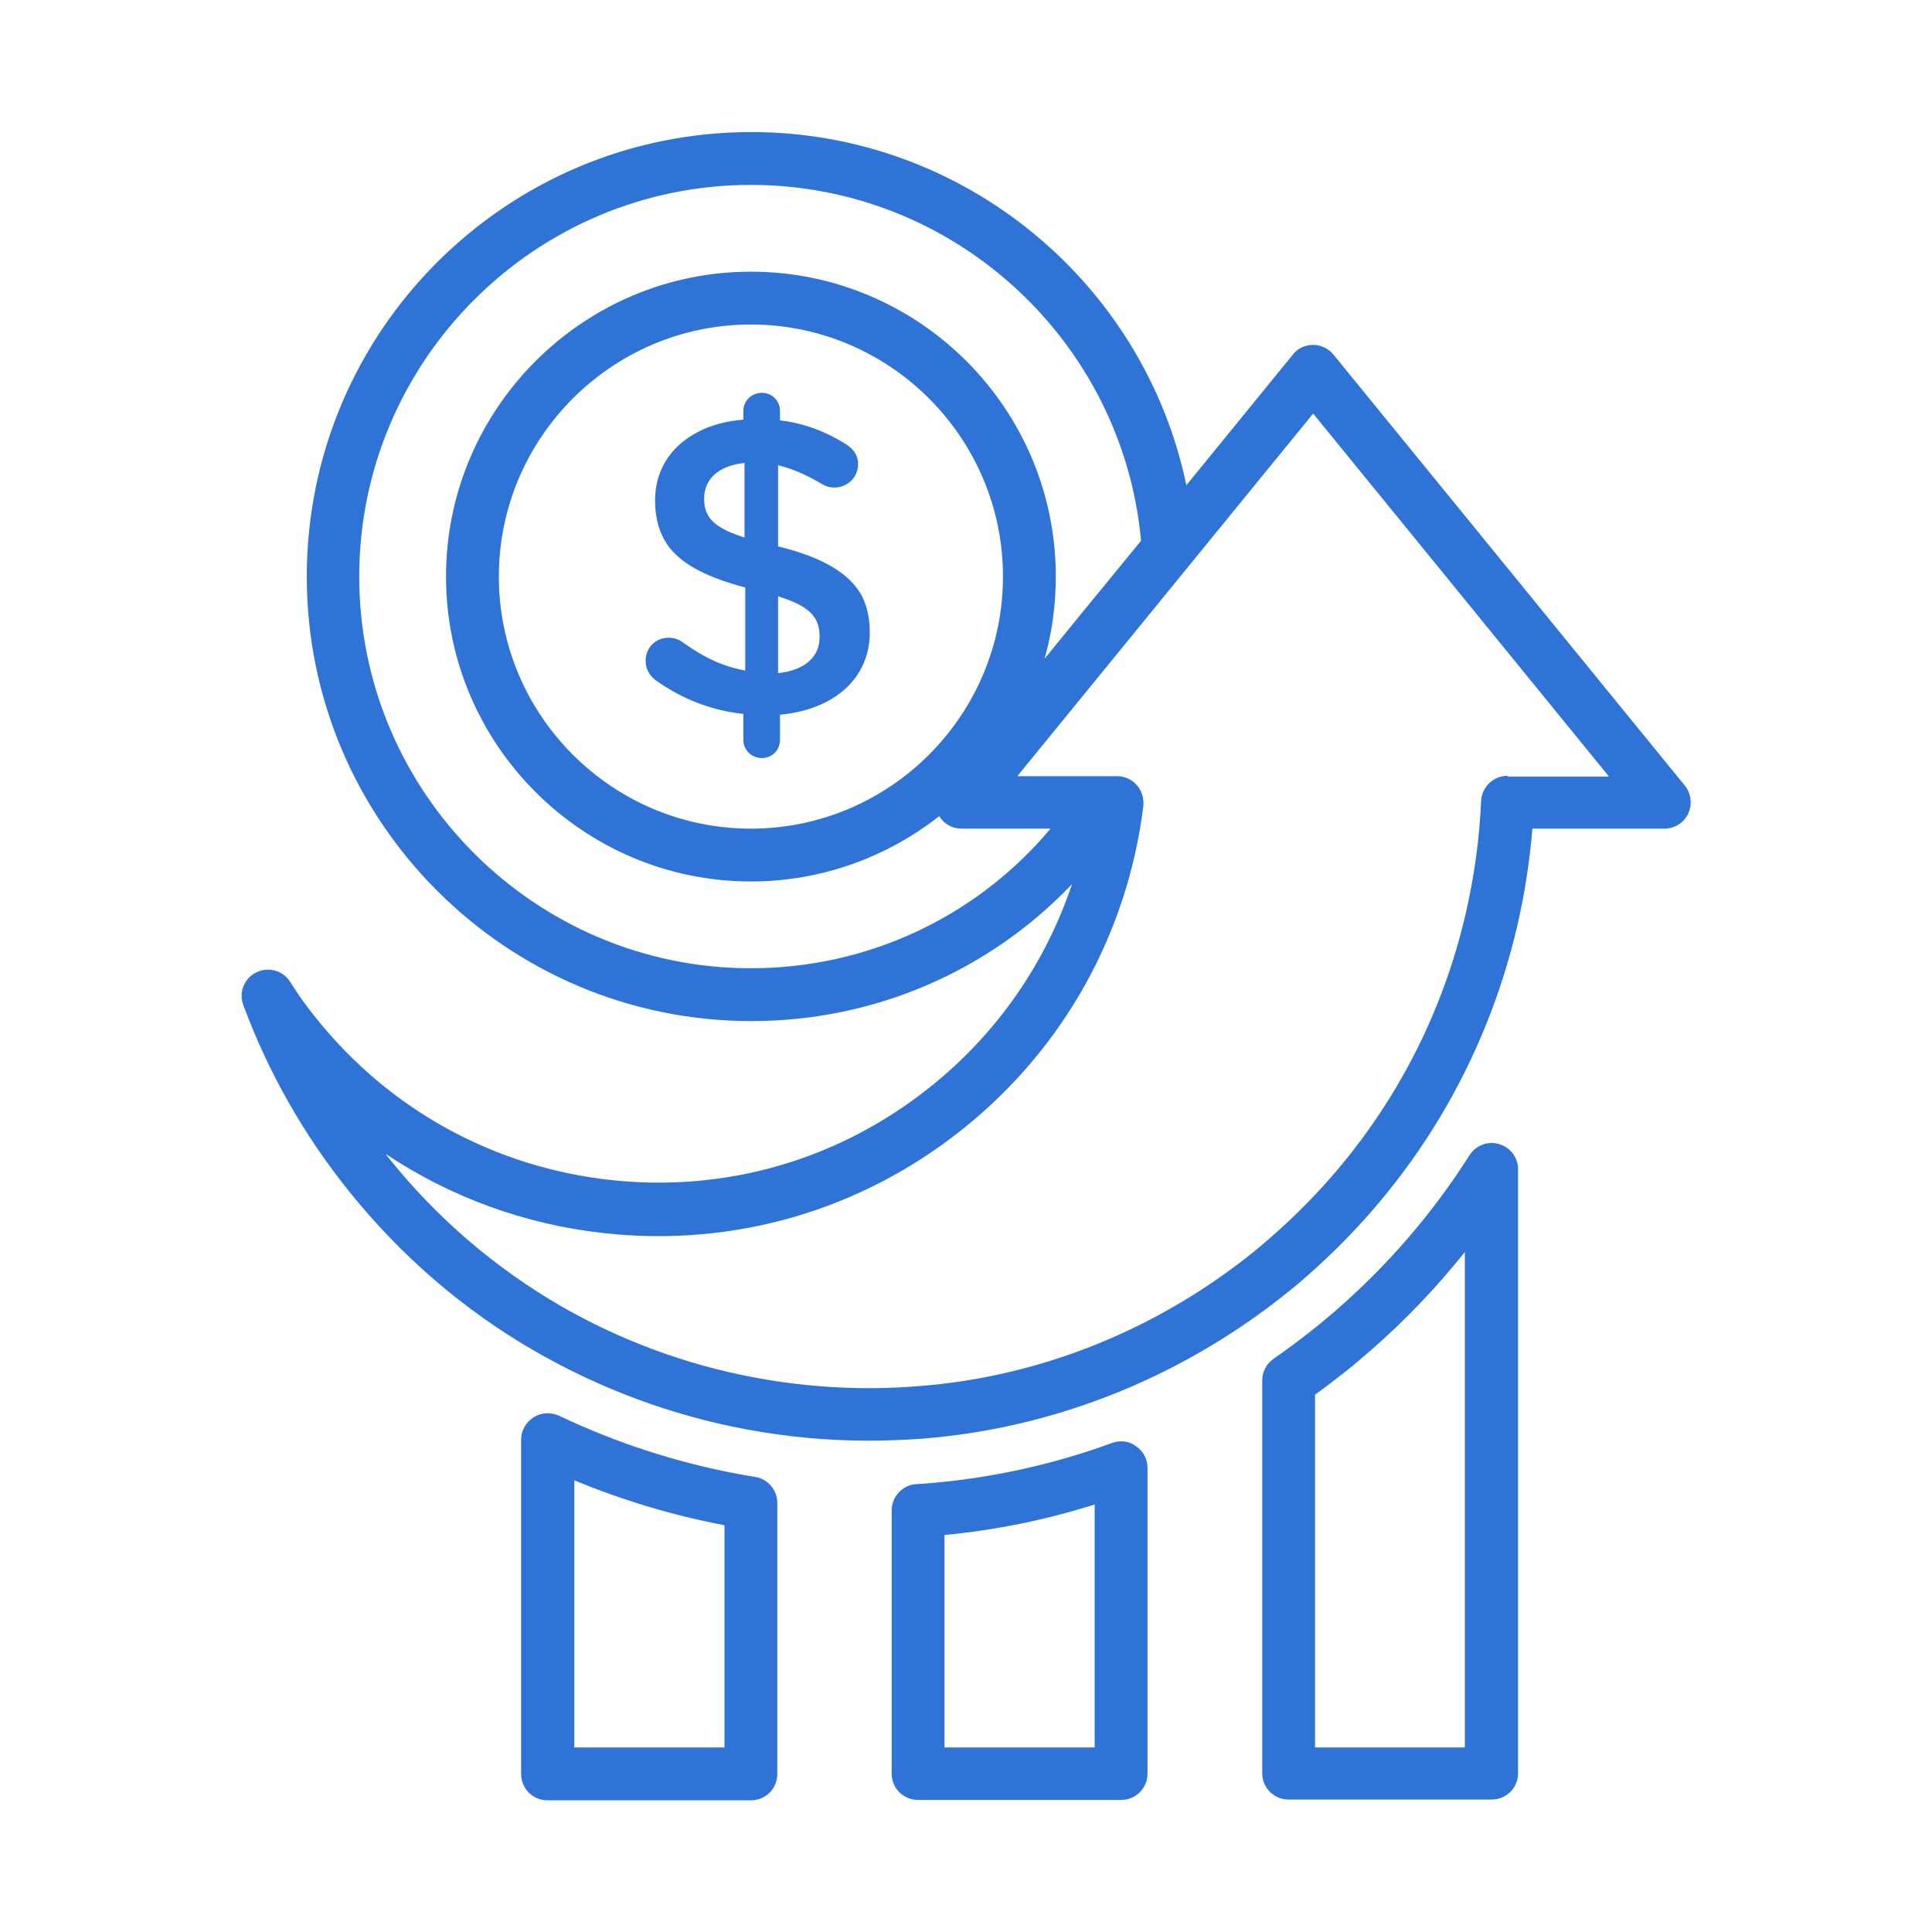
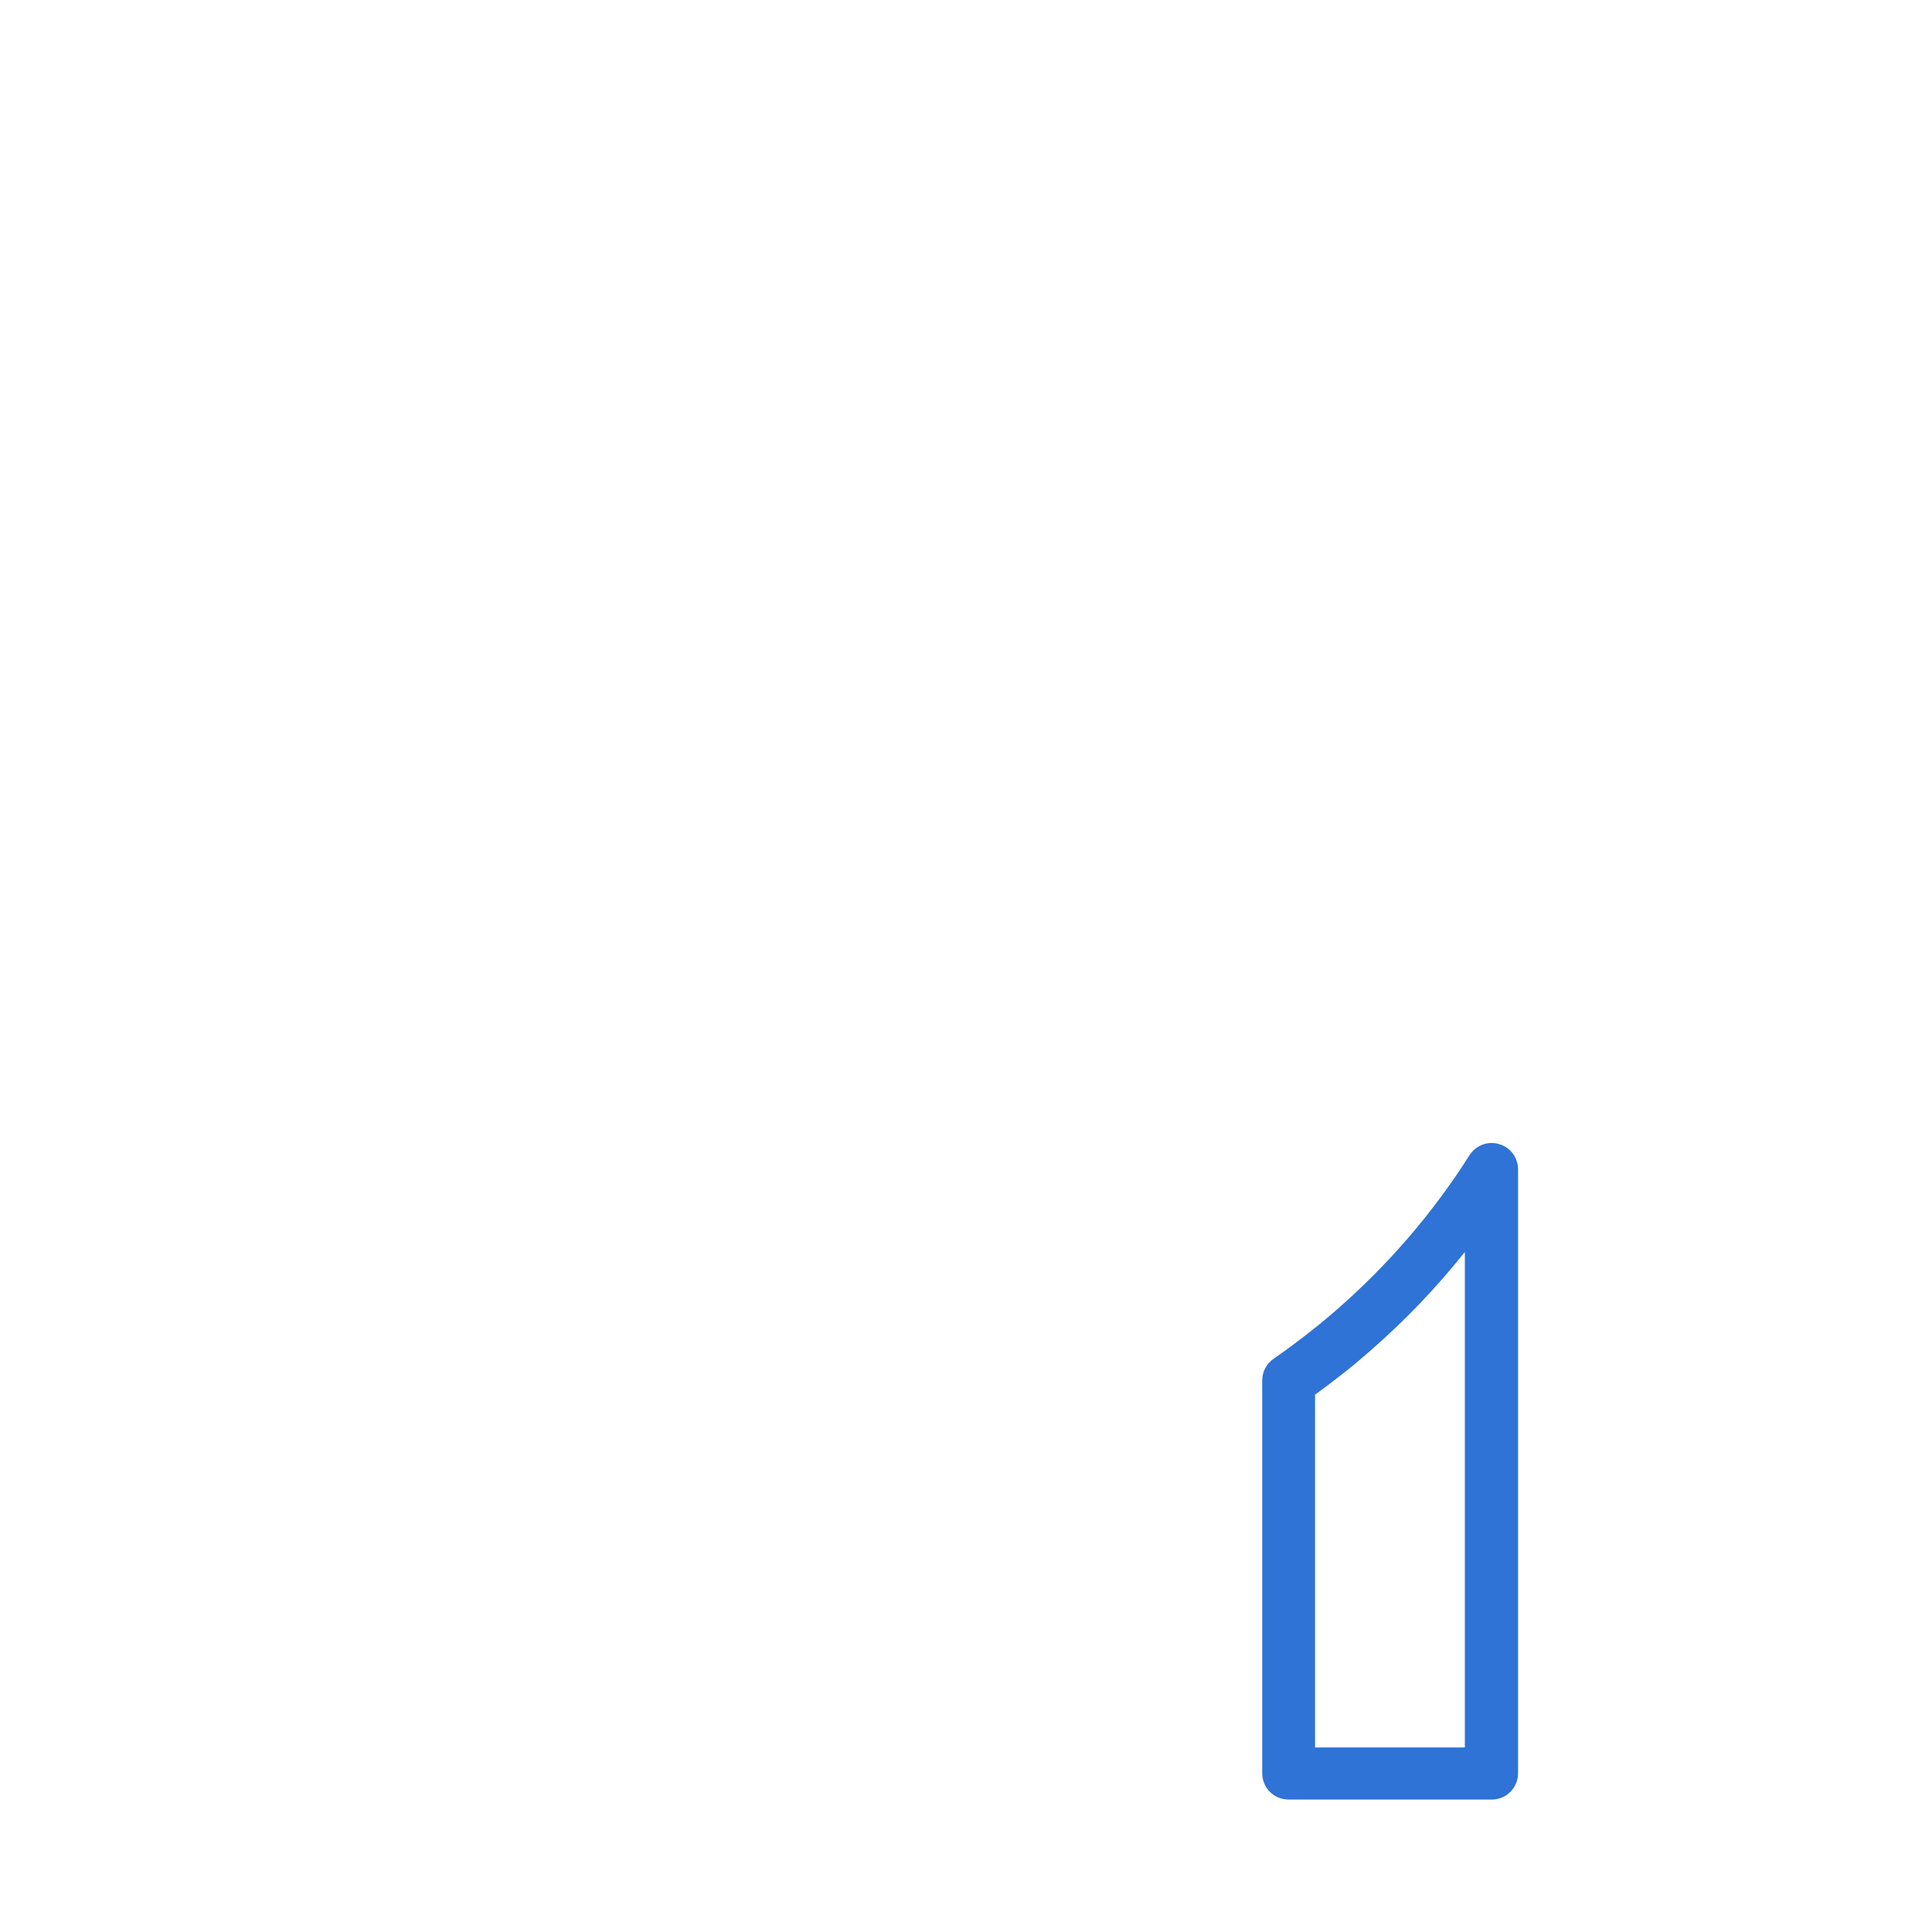
<svg xmlns="http://www.w3.org/2000/svg" width="800px" height="800px" viewBox="0 0 512 512" id="Layer_1" version="1.1" xml:space="preserve" fill="#2e73d5">
  <g id="SVGRepo_bgCarrier" stroke-width="0" />
  <g id="SVGRepo_tracerCarrier" stroke-linecap="round" stroke-linejoin="round" />
  <g id="SVGRepo_iconCarrier">
    <style type="text/css"> .st0{fill:#2e73d5;} </style>
    <g>
-       <path class="st0" d="M206.2,144.8v-21.5c3.8,0.9,7.6,2.6,11.5,4.9c1.1,0.7,2.2,1,3.4,1c3.5,0,6.3-2.7,6.3-6.2 c0-2.7-1.6-4.3-3.4-5.4c-5.2-3.2-10.7-5.4-17.3-6.2v-2.5c0-2.7-2.1-4.8-4.8-4.8c-2.7,0-4.9,2.1-4.9,4.8v2.3 c-4.4,0.4-8.4,1.4-11.7,3.1c-4.2,2.1-7.4,5.1-9.4,8.8c-1.5,2.8-2.3,6-2.3,9.5c0,5.1,1.3,9.2,3.8,12.5c3.8,4.8,10.4,8,20.1,10.6v22 c-6.2-1.1-11.3-3.7-16.6-7.5c-1-0.8-2.4-1.2-3.7-1.2c-3.5,0-6.1,2.7-6.1,6.1c0,2.3,1.1,4.1,3,5.4c6.8,4.8,14.5,7.8,22.9,8.7v6.9 c0,2.7,2.2,4.8,4.9,4.8c2.7,0,4.8-2.1,4.8-4.8v-6.7c14.2-1.3,23.8-9.5,23.8-21.8c0-3.7-0.7-6.9-2.1-9.7 C225.1,151.9,218,147.7,206.2,144.8z M197.4,142.5c-1.7-0.6-3.2-1.1-4.5-1.7c0,0,0,0,0,0c-4.9-2.3-6.3-4.9-6.3-8.7 c0-4.9,3.6-8.7,10.7-9.4V142.5z M206.2,178.4V158c0.2,0.1,0.4,0.1,0.5,0.2c8.2,2.6,10.5,5.6,10.5,10.5 C217.3,174,213.4,177.6,206.2,178.4z" />
-       <path class="st0" d="M441.1,219.6c2.7,0,5.2-1.6,6.3-4s0.8-5.3-0.9-7.4l-50.2-61.6L353.4,94c-1.3-1.6-3.3-2.6-5.4-2.6c0,0,0,0,0,0 c-2.1,0-4.1,0.9-5.4,2.6l-28.2,34.6c-11.2-53.7-59-93.6-115.3-93.6c-65,0-117.8,52.8-117.8,117.8c0,65,52.9,117.8,117.8,117.8 c32.6,0,63-13.2,85-36.3c-7,20.9-19.8,39.5-37.4,53.6c-24.1,19.4-54.3,28.2-85,24.8c-30.7-3.4-58.3-18.5-77.7-42.6 c-2.6-3.2-5-6.5-7.1-9.9c-1.9-3-5.8-4.1-9-2.5s-4.7,5.3-3.4,8.7c6.6,17.8,16,34.4,28,49.3c13.8,17.2,30.4,31.5,49.3,42.4 c17.4,10,36.2,17,56,20.7c10.7,2,21.6,3,32.5,3c4.6,0,9.1-0.2,13.7-0.5c19.4-1.5,38.2-6.2,56-13.9c14.5-6.3,28.2-14.5,40.7-24.5 c1.8-1.4,3.6-2.9,5.5-4.6c28.2-24.6,47.6-56.9,56-93.4c1.9-8.3,3.2-16.8,3.9-25.3H441.1z M199,219.6c-36.8,0-66.8-30-66.8-66.8 s30-66.8,66.8-66.8s66.8,30,66.8,66.8S235.8,219.6,199,219.6z M199,256.6c-57.2,0-103.8-46.6-103.8-103.8 c0-57.2,46.6-103.8,103.8-103.8c53.7,0,98.5,41.2,103.4,94.3l-15,18.3l0,0l-10.6,13c2-6.9,3-14.3,3-21.8 c0-44.6-36.3-80.8-80.8-80.8s-80.8,36.3-80.8,80.8s36.3,80.8,80.8,80.8c18.8,0,36.1-6.5,49.9-17.3c1.3,2.1,3.5,3.3,5.9,3.3h23.6 C258.8,243,229.9,256.6,199,256.6z M399.5,205.6c-3.7,0-6.8,2.9-7,6.7c-0.4,9.9-1.8,19.8-4,29.5c-7.7,33.6-25.6,63.3-51.6,86 c-1.8,1.6-3.5,3-5.1,4.3c-11.5,9.2-24.1,16.8-37.5,22.6c-16.4,7.1-33.7,11.4-51.6,12.7c-14.2,1.1-28.5,0.3-42.5-2.3 c-18.3-3.4-35.6-9.8-51.6-19c-17.4-10.1-32.7-23.2-45.4-39c-0.3-0.4-0.7-0.8-1-1.3c17.1,11.4,36.8,18.7,57.9,21 c34.5,3.8,68.3-6.1,95.3-27.8c26.5-21.3,43.4-51.6,47.6-85.4c0.2-2-0.4-4-1.7-5.5c-1.3-1.5-3.2-2.4-5.2-2.4h-3.8h-22.7l78.4-96.1 l37.5,46l40.9,50.2H399.5z" />
-       <path class="st0" d="M195.5,390.6c-16.5-3.1-32.4-8.3-47.3-15.4c-2.2-1-4.7-0.9-6.8,0.4c-2,1.3-3.3,3.5-3.3,5.9v88.6 c0,3.9,3.1,7,7,7H199c3.9,0,7-3.1,7-7v-71.8c0-3.4-2.5-6.4-5.9-6.9C198.5,391.1,197,390.9,195.5,390.6z M192,463.1h-39.8v-70.8 c12.8,5.3,26.1,9.3,39.8,11.9V463.1z" />
-       <path class="st0" d="M294.7,382.4c-16.1,5.9-32.9,9.5-50,10.8c-0.6,0-1.2,0.1-1.8,0.1c-3.7,0.2-6.6,3.3-6.6,7v69.7c0,3.9,3.1,7,7,7 h53.8c3.9,0,7-3.1,7-7V389c0-2.3-1.1-4.4-3-5.7C299.3,381.9,296.9,381.6,294.7,382.4z M290.1,463.1h-39.8v-56.3 c13.5-1.3,26.9-4,39.8-8.1V463.1z" />
      <path class="st0" d="M397.3,303.2c-3-0.9-6.2,0.3-7.9,3c-9.7,15.3-21.6,29.1-35.4,41.1c-2.2,1.9-4.1,3.5-5.9,4.9 c-3.5,2.8-7,5.4-10.6,7.9c-1.9,1.3-3,3.5-3,5.7v104.1c0,3.9,3.1,7,7,7h53.8c3.9,0,7-3.1,7-7V309.9 C402.3,306.8,400.3,304.1,397.3,303.2z M388.3,463.1h-39.8v-93.5c2.8-2,5.6-4.2,8.3-6.3c1.9-1.5,4-3.3,6.3-5.3 c9.2-8,17.6-16.8,25.1-26.2V463.1z" />
    </g>
  </g>
</svg>